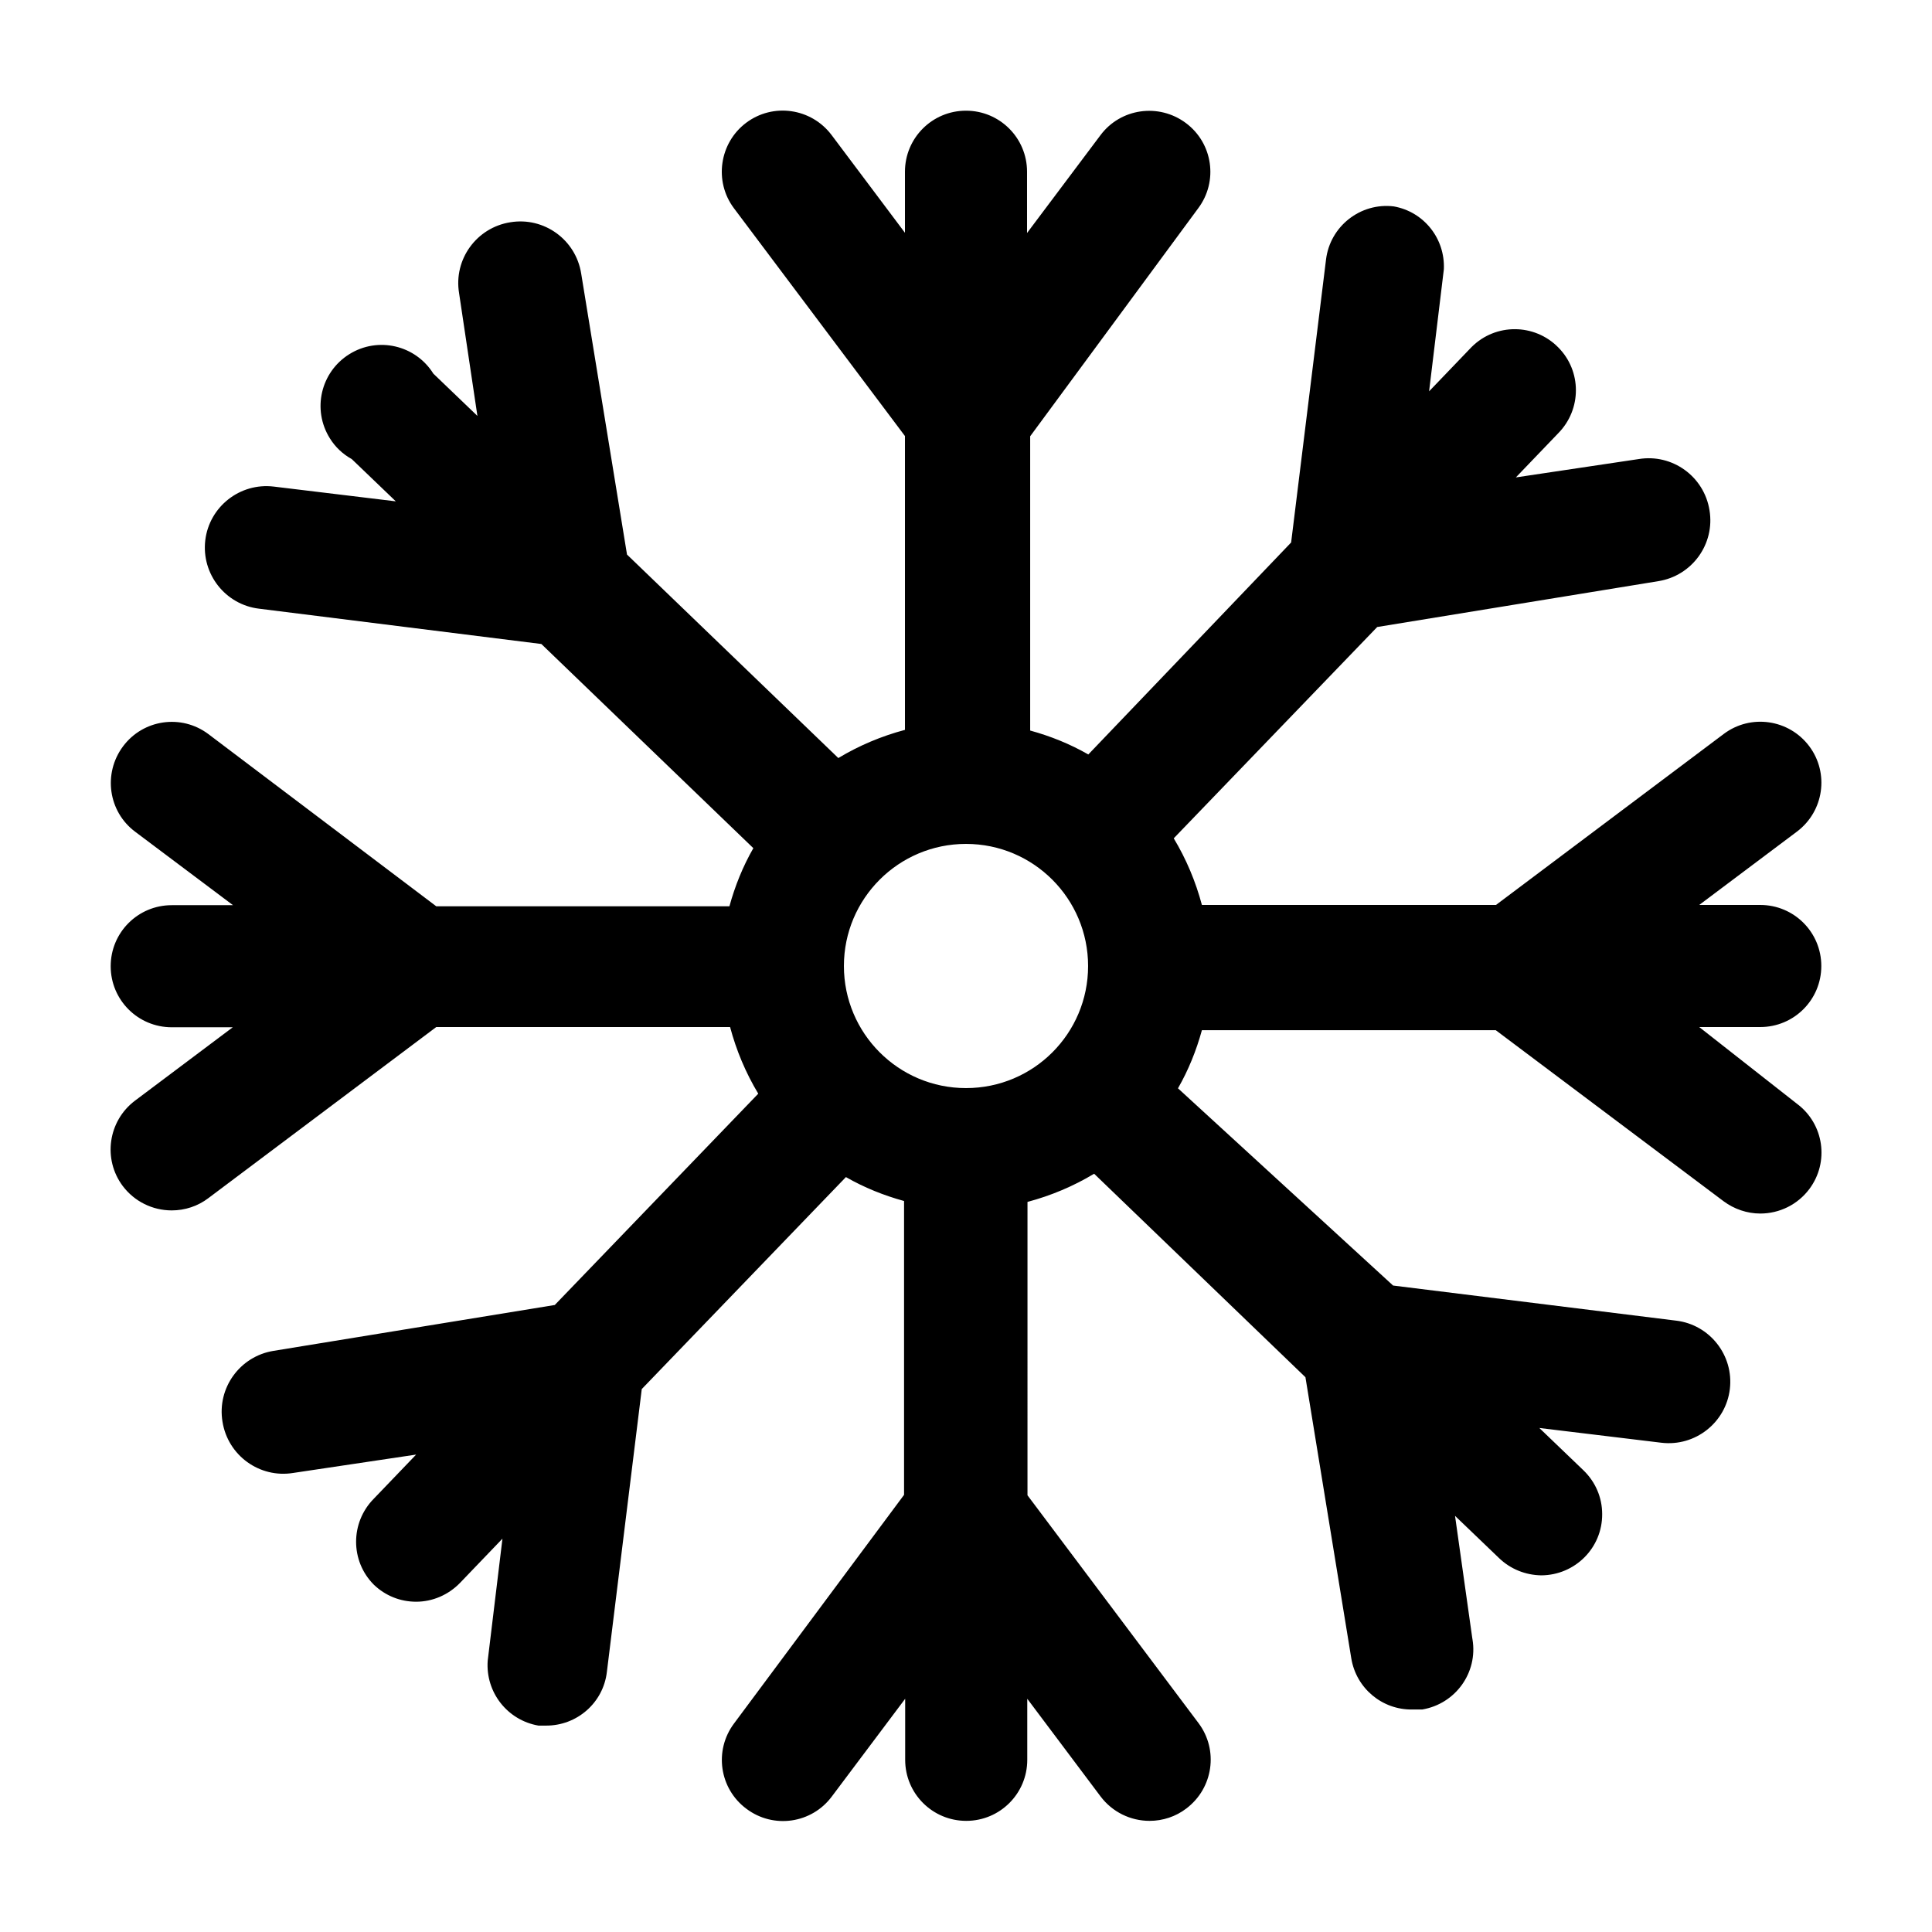
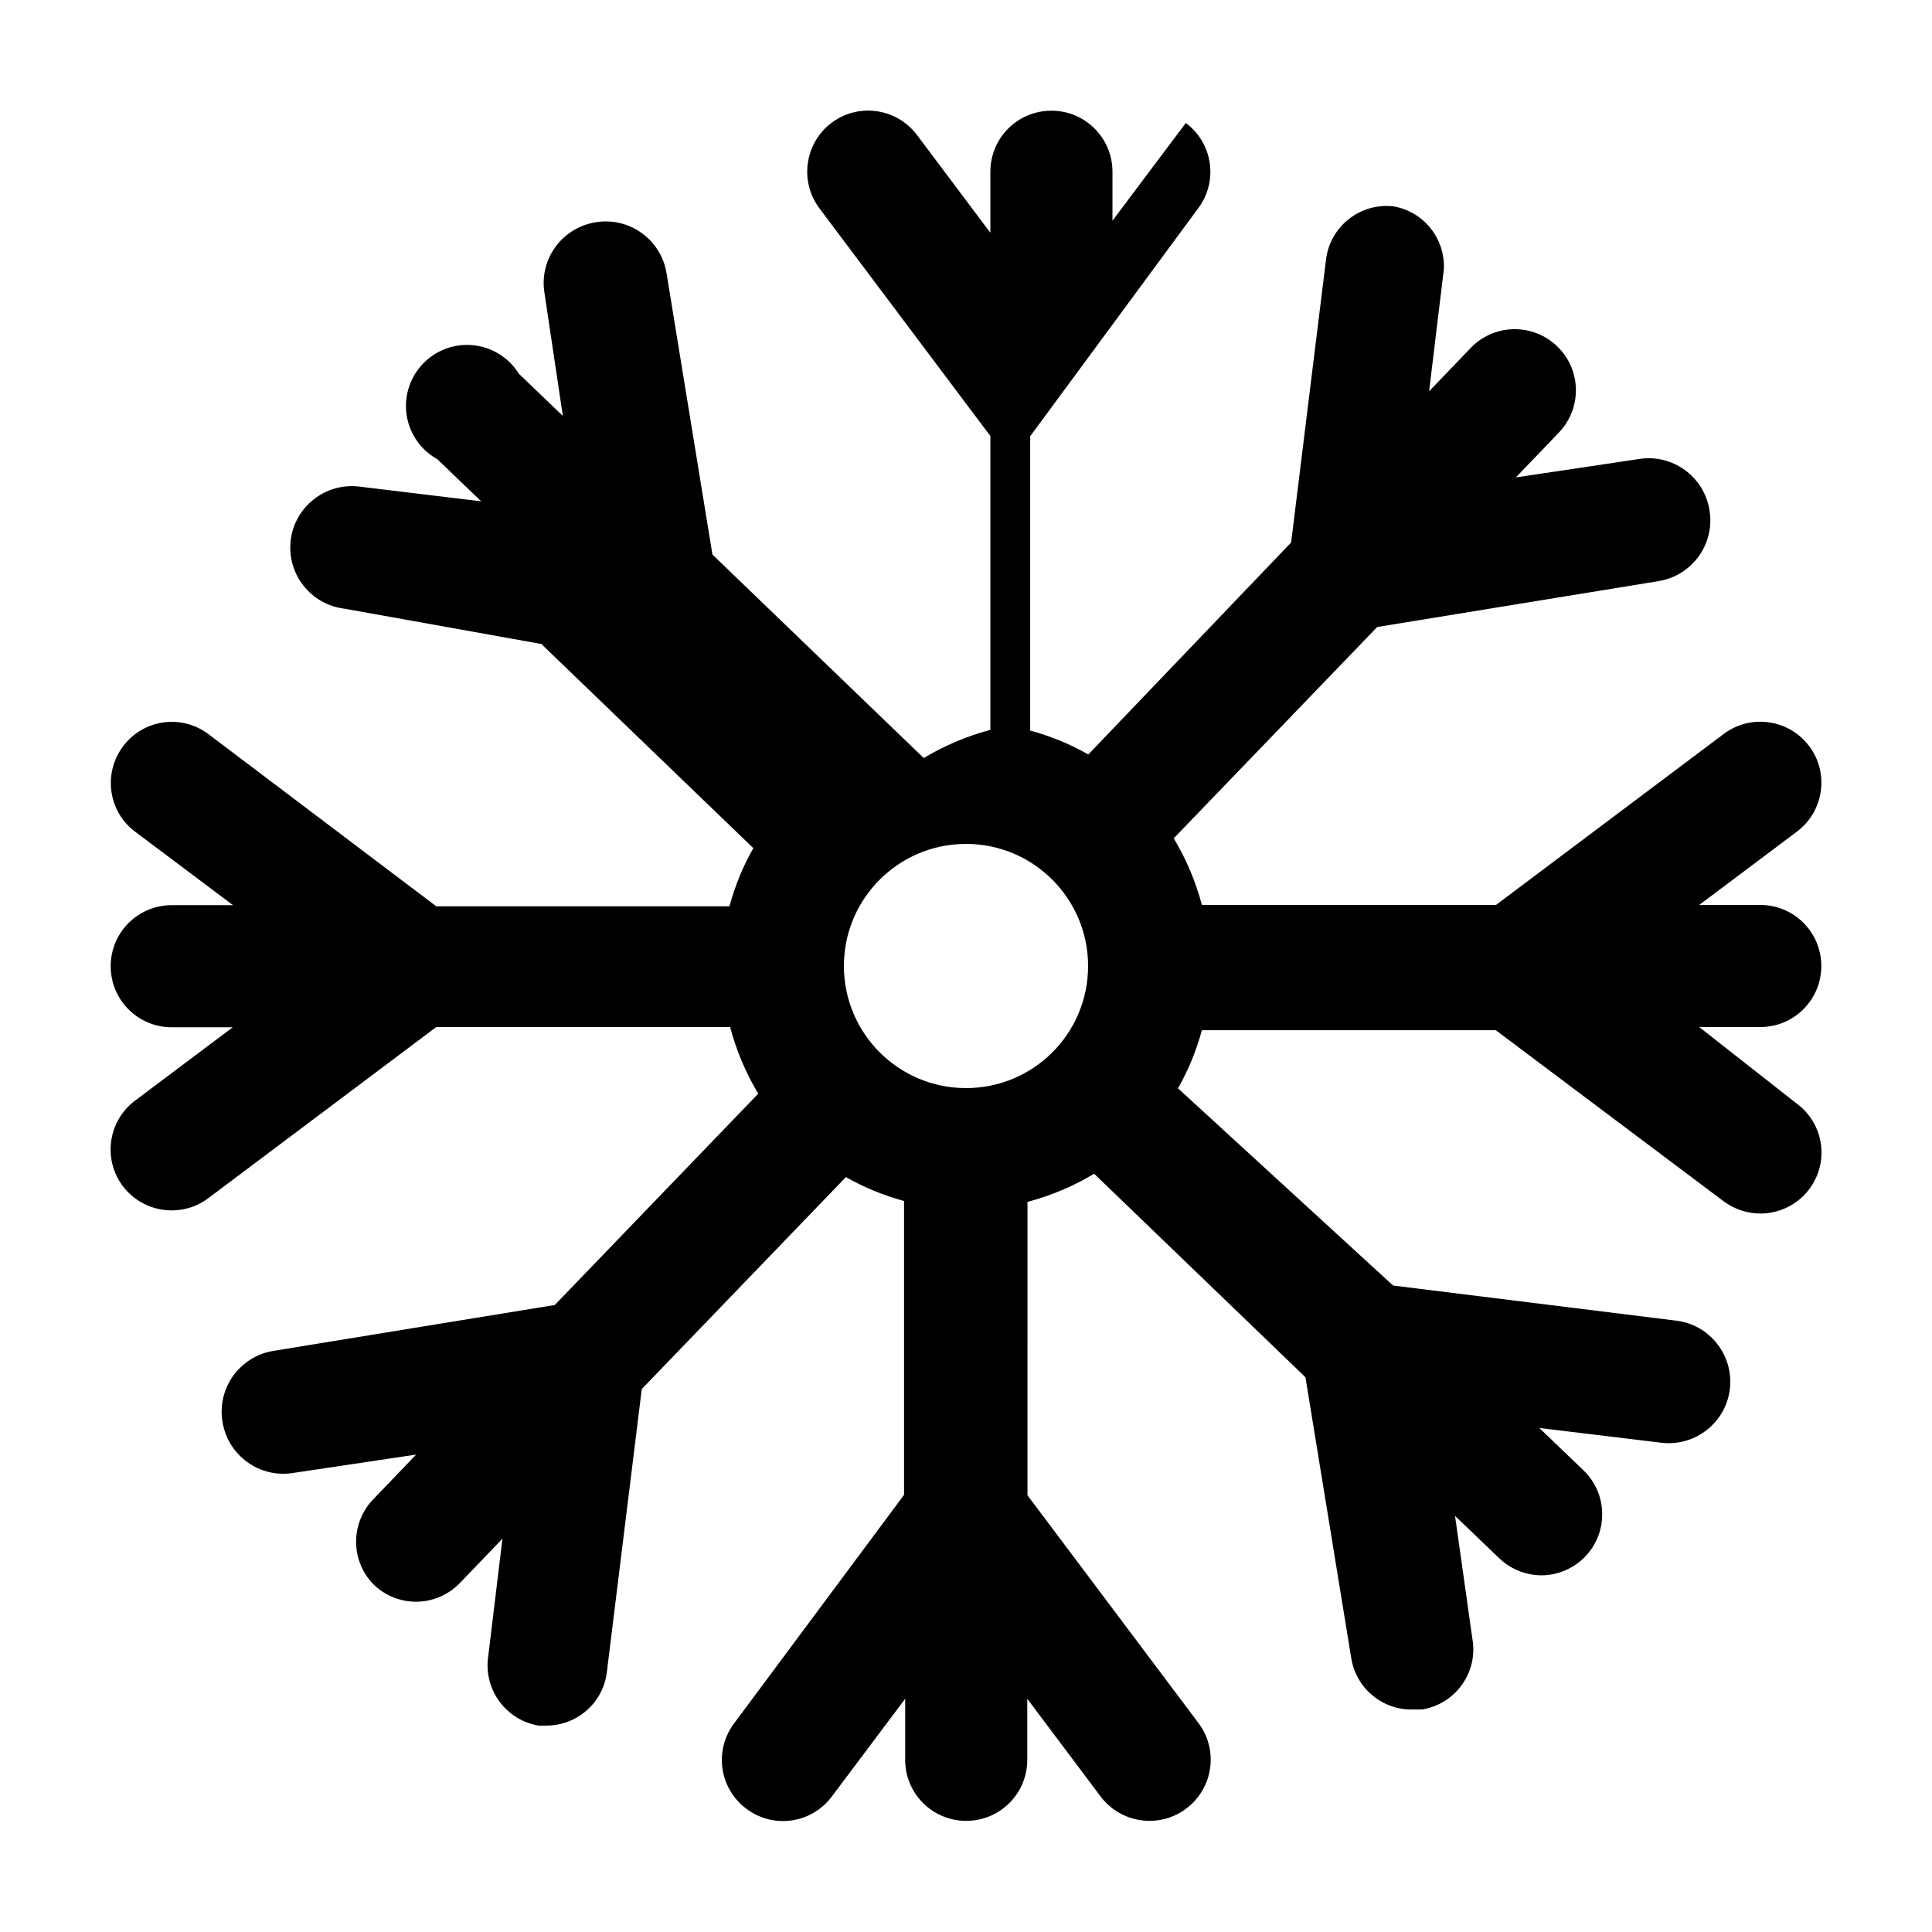
<svg xmlns="http://www.w3.org/2000/svg" version="1.1" id="Layer_1" x="0px" y="0px" viewBox="0 0 864 864" style="enable-background:new 0 0 864 864;" xml:space="preserve">
  <g>
-     <path d="M759.9,459.3h27.3c15.1,0,27.3-12.2,27.3-27.3s-12.2-27.3-27.3-27.3h-27.3l43.7-32.8c12.1-9.1,14.5-26.2,5.5-38.2   c-9.1-12.1-26.2-14.5-38.2-5.5l-101.9,76.5H537.5c-2.8-10.5-7-20.5-12.6-29.8l91-94.5l125.7-20.5c15.1-2.4,25.4-16.6,22.9-31.7   c-2.4-15.1-16.6-25.4-31.7-22.9l-54.9,8.2l18.9-19.7c10.6-10.7,10.6-27.9,0-38.5c-10.6-10.7-27.9-10.8-38.6-0.2   c-0.1,0.1-0.1,0.1-0.2,0.2l-18.9,19.7l6.6-54.6c0.6-13.7-8.9-25.7-22.4-28.1c-14.9-1.8-28.5,8.9-30.3,23.8l-15.6,126.5l-90.7,94.8   c-8.2-4.7-16.9-8.2-26-10.7V195.1l75.1-101.9c9.1-12.1,6.6-29.2-5.5-38.2s-29.2-6.6-38.2,5.5l-32.8,43.7V76.8   c0-15.1-12.2-27.3-27.3-27.3s-27.3,12.2-27.3,27.3v27.3l-32.8-43.7c-9.1-12.1-26.2-14.5-38.2-5.5s-14.5,26.2-5.5,38.2l76.5,101.9   v131.4c-10.5,2.8-20.5,7-29.8,12.6l-94.5-91l-20.5-125.7c-2.4-15.1-16.6-25.4-31.7-22.9c-15.1,2.4-25.4,16.6-22.9,31.7l8.2,54.9   l-19.7-18.9c-8-12.8-24.8-16.7-37.6-8.7c-12.8,8-16.7,24.8-8.7,37.6c2.4,3.9,5.8,7.1,9.8,9.3l19.7,18.9l-54.6-6.6   c-15.1-1.8-28.8,9-30.6,24c-1.8,15.1,9,28.8,24,30.6L242.1,288l94.8,91.3c-4.7,8.2-8.2,16.9-10.7,26H195.1l-101.9-77   c-12.1-9.1-29.2-6.6-38.2,5.5s-6.6,29.2,5.5,38.2l0,0l43.7,32.8H76.8c-15.1,0-27.3,12.2-27.3,27.3s12.2,27.3,27.3,27.3h27.3   l-43.7,32.8c-12.1,9.1-14.5,26.2-5.5,38.2c5.2,6.9,13.3,10.9,21.9,10.9c5.9,0,11.7-1.9,16.4-5.5l101.9-76.5h131.4   c2.8,10.5,7,20.5,12.6,29.8l-91,94.5l-125.7,20.5c-15.1,2.4-25.4,16.6-22.9,31.7c2.4,15.1,16.6,25.4,31.7,22.9l54.9-8.2l-18.9,19.7   c-10.6,10.7-10.6,27.9,0,38.5c5.1,4.9,11.8,7.6,18.9,7.6c7.4,0,14.5-3.1,19.7-8.5l18.9-19.7l-6.6,54.6c-1,14.1,8.8,26.6,22.7,29   h3.3c13.9,0.1,25.7-10.2,27.3-24l15.6-126.5l91.3-94.8c8.2,4.7,16.9,8.2,26,10.7v131.4l-76,102.2c-9.1,12.1-6.6,29.2,5.5,38.2   c12.1,9.1,29.2,6.6,38.2-5.5l32.8-43.7v27.3c0,15.1,12.2,27.3,27.3,27.3s27.3-12.2,27.3-27.3v-27.3l32.8,43.7   c5.2,6.9,13.3,10.9,21.9,10.9c5.9,0,11.7-1.9,16.4-5.5c12.1-9.1,14.5-26.2,5.5-38.2l-76.5-101.9V537.5c10.5-2.8,20.5-7,29.8-12.6   l94.5,91l20.5,125.7c2.2,13.4,13.8,23.1,27.3,22.9h4.4c14.9-2.5,25-16.5,22.5-31.4c0-0.2-0.1-0.4-0.1-0.6l-7.7-54.6l19.7,18.9   c5.1,4.9,11.8,7.6,18.9,7.7c15.1-0.1,27.3-12.3,27.2-27.4c0-7.4-3-14.4-8.4-19.6l-19.7-18.9l54.6,6.6c15.1,1.8,28.8-9,30.6-24   c1.8-15.1-9-28.8-24-30.6L623,574.9l-96.2-88.2c4.7-8.2,8.2-16.9,10.7-26h131.4l101.9,76.5c4.7,3.5,10.5,5.5,16.4,5.5   c8.6,0,16.7-4,21.9-10.9c9.1-12.1,6.6-29.2-5.5-38.2L759.9,459.3z M432,486.6c-30.2,0-54.6-24.5-54.6-54.6   c0-30.2,24.5-54.6,54.6-54.6c30.2,0,54.6,24.5,54.6,54.6C486.6,462.2,462.2,486.6,432,486.6z" />
+     <path d="M759.9,459.3h27.3c15.1,0,27.3-12.2,27.3-27.3s-12.2-27.3-27.3-27.3h-27.3l43.7-32.8c12.1-9.1,14.5-26.2,5.5-38.2   c-9.1-12.1-26.2-14.5-38.2-5.5l-101.9,76.5H537.5c-2.8-10.5-7-20.5-12.6-29.8l91-94.5l125.7-20.5c15.1-2.4,25.4-16.6,22.9-31.7   c-2.4-15.1-16.6-25.4-31.7-22.9l-54.9,8.2l18.9-19.7c10.6-10.7,10.6-27.9,0-38.5c-10.6-10.7-27.9-10.8-38.6-0.2   c-0.1,0.1-0.1,0.1-0.2,0.2l-18.9,19.7l6.6-54.6c0.6-13.7-8.9-25.7-22.4-28.1c-14.9-1.8-28.5,8.9-30.3,23.8l-15.6,126.5l-90.7,94.8   c-8.2-4.7-16.9-8.2-26-10.7V195.1l75.1-101.9c9.1-12.1,6.6-29.2-5.5-38.2l-32.8,43.7V76.8   c0-15.1-12.2-27.3-27.3-27.3s-27.3,12.2-27.3,27.3v27.3l-32.8-43.7c-9.1-12.1-26.2-14.5-38.2-5.5s-14.5,26.2-5.5,38.2l76.5,101.9   v131.4c-10.5,2.8-20.5,7-29.8,12.6l-94.5-91l-20.5-125.7c-2.4-15.1-16.6-25.4-31.7-22.9c-15.1,2.4-25.4,16.6-22.9,31.7l8.2,54.9   l-19.7-18.9c-8-12.8-24.8-16.7-37.6-8.7c-12.8,8-16.7,24.8-8.7,37.6c2.4,3.9,5.8,7.1,9.8,9.3l19.7,18.9l-54.6-6.6   c-15.1-1.8-28.8,9-30.6,24c-1.8,15.1,9,28.8,24,30.6L242.1,288l94.8,91.3c-4.7,8.2-8.2,16.9-10.7,26H195.1l-101.9-77   c-12.1-9.1-29.2-6.6-38.2,5.5s-6.6,29.2,5.5,38.2l0,0l43.7,32.8H76.8c-15.1,0-27.3,12.2-27.3,27.3s12.2,27.3,27.3,27.3h27.3   l-43.7,32.8c-12.1,9.1-14.5,26.2-5.5,38.2c5.2,6.9,13.3,10.9,21.9,10.9c5.9,0,11.7-1.9,16.4-5.5l101.9-76.5h131.4   c2.8,10.5,7,20.5,12.6,29.8l-91,94.5l-125.7,20.5c-15.1,2.4-25.4,16.6-22.9,31.7c2.4,15.1,16.6,25.4,31.7,22.9l54.9-8.2l-18.9,19.7   c-10.6,10.7-10.6,27.9,0,38.5c5.1,4.9,11.8,7.6,18.9,7.6c7.4,0,14.5-3.1,19.7-8.5l18.9-19.7l-6.6,54.6c-1,14.1,8.8,26.6,22.7,29   h3.3c13.9,0.1,25.7-10.2,27.3-24l15.6-126.5l91.3-94.8c8.2,4.7,16.9,8.2,26,10.7v131.4l-76,102.2c-9.1,12.1-6.6,29.2,5.5,38.2   c12.1,9.1,29.2,6.6,38.2-5.5l32.8-43.7v27.3c0,15.1,12.2,27.3,27.3,27.3s27.3-12.2,27.3-27.3v-27.3l32.8,43.7   c5.2,6.9,13.3,10.9,21.9,10.9c5.9,0,11.7-1.9,16.4-5.5c12.1-9.1,14.5-26.2,5.5-38.2l-76.5-101.9V537.5c10.5-2.8,20.5-7,29.8-12.6   l94.5,91l20.5,125.7c2.2,13.4,13.8,23.1,27.3,22.9h4.4c14.9-2.5,25-16.5,22.5-31.4c0-0.2-0.1-0.4-0.1-0.6l-7.7-54.6l19.7,18.9   c5.1,4.9,11.8,7.6,18.9,7.7c15.1-0.1,27.3-12.3,27.2-27.4c0-7.4-3-14.4-8.4-19.6l-19.7-18.9l54.6,6.6c15.1,1.8,28.8-9,30.6-24   c1.8-15.1-9-28.8-24-30.6L623,574.9l-96.2-88.2c4.7-8.2,8.2-16.9,10.7-26h131.4l101.9,76.5c4.7,3.5,10.5,5.5,16.4,5.5   c8.6,0,16.7-4,21.9-10.9c9.1-12.1,6.6-29.2-5.5-38.2L759.9,459.3z M432,486.6c-30.2,0-54.6-24.5-54.6-54.6   c0-30.2,24.5-54.6,54.6-54.6c30.2,0,54.6,24.5,54.6,54.6C486.6,462.2,462.2,486.6,432,486.6z" />
  </g>
</svg>